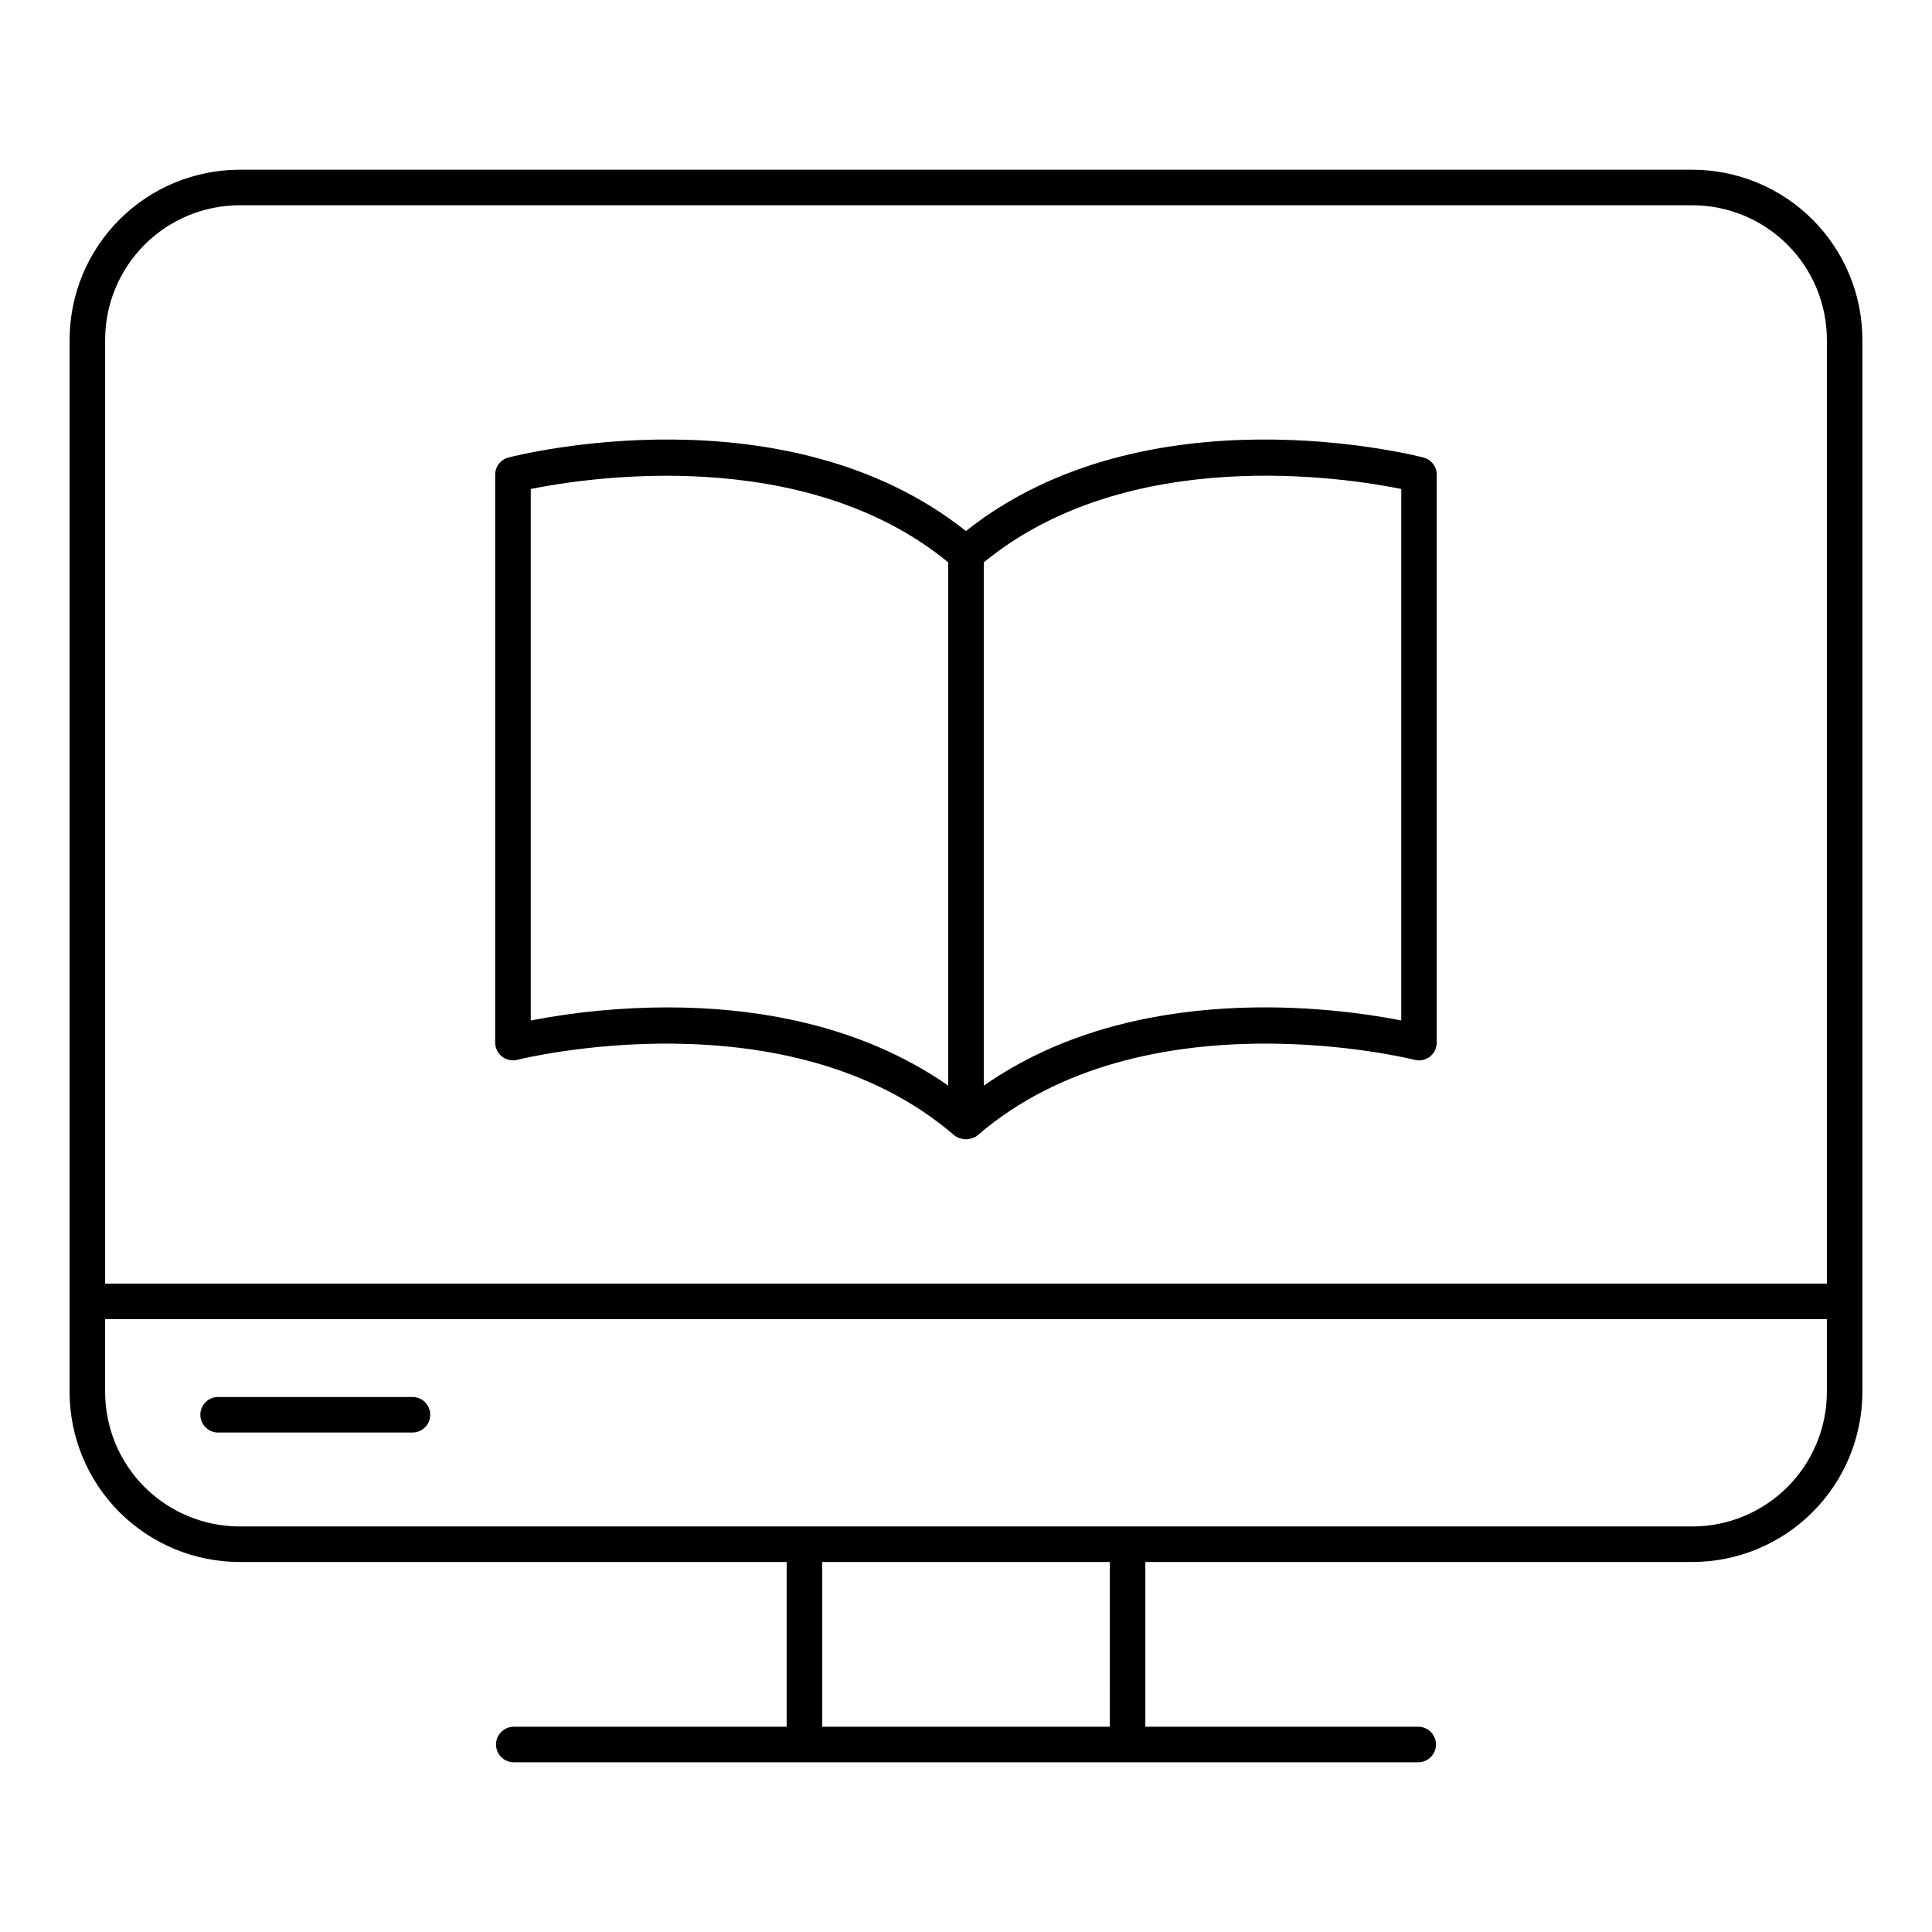
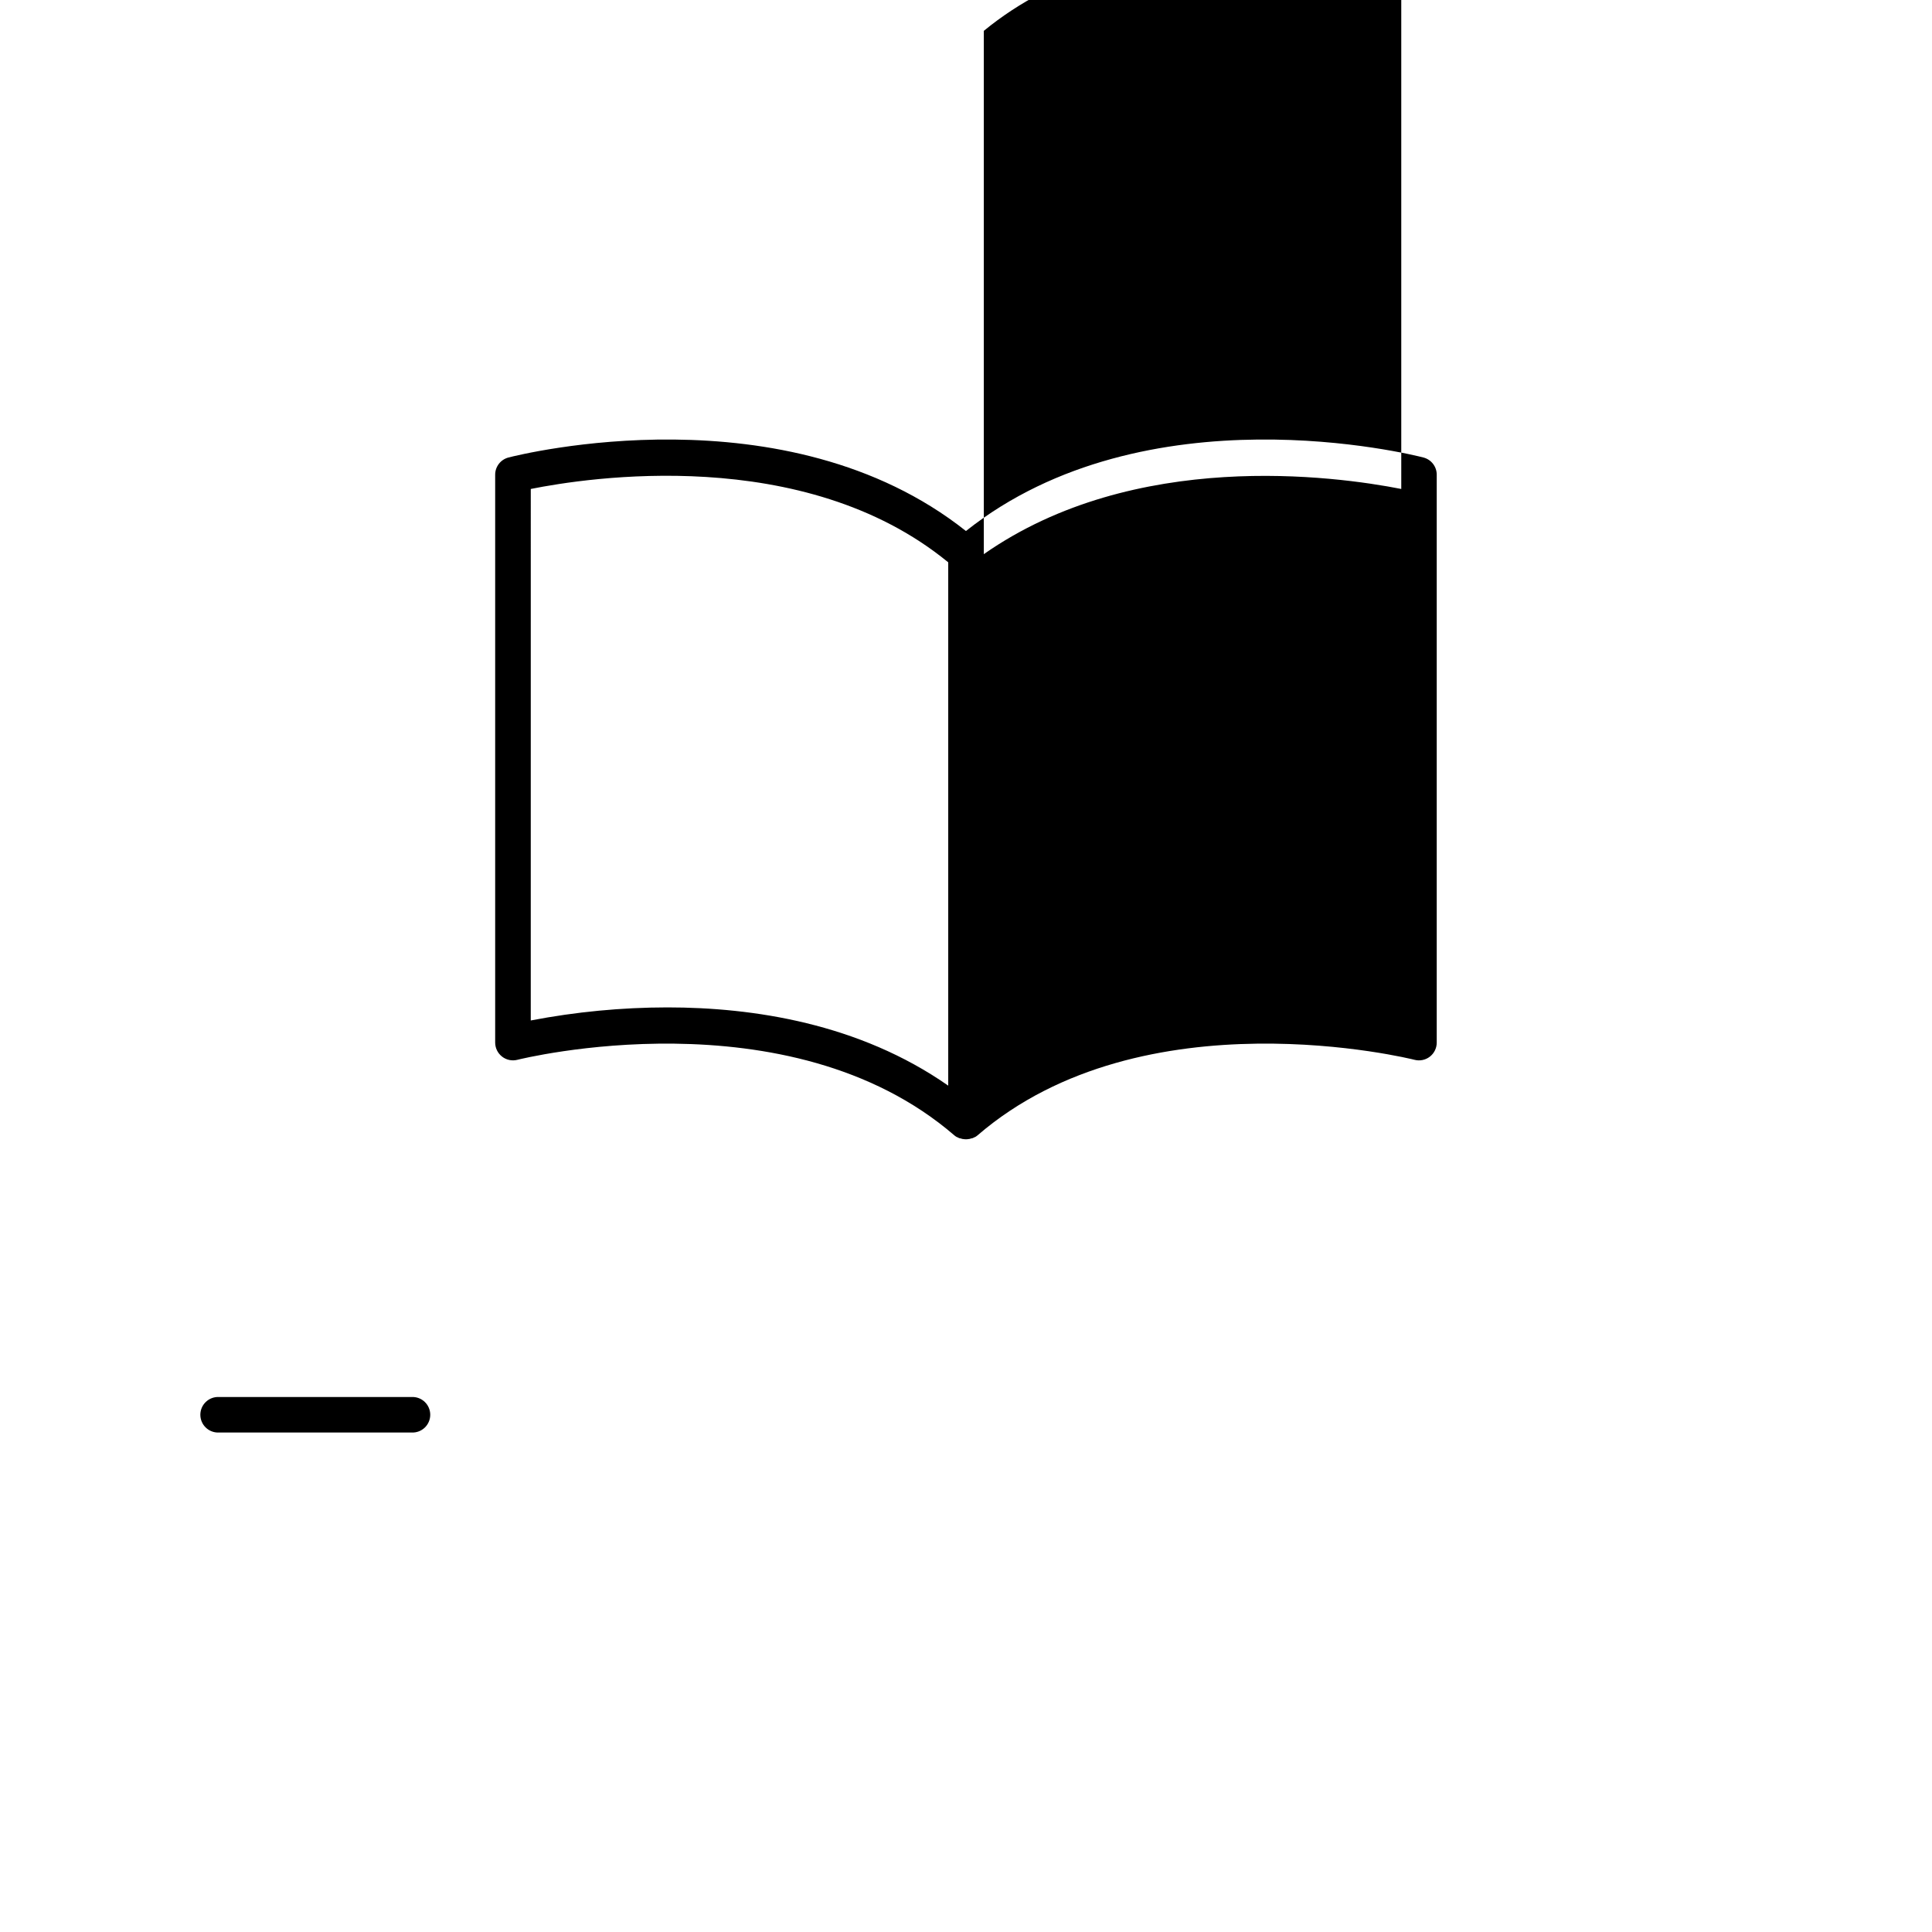
<svg xmlns="http://www.w3.org/2000/svg" fill="#000000" width="800px" height="800px" version="1.1" viewBox="144 144 512 512">
  <g>
-     <path d="m592.51 188.98h-385.02c-11.941 0.016-23.391 4.766-31.836 13.211-8.445 8.445-13.195 19.895-13.211 31.836v278.86c0.012 11.945 4.762 23.395 13.207 31.844 8.445 8.445 19.895 13.199 31.84 13.215h144.98v43.66h-72.523c-2.516 0.113-4.496 2.188-4.496 4.707 0 2.519 1.98 4.594 4.496 4.711h240.1c2.516-0.117 4.5-2.191 4.5-4.711 0-2.519-1.984-4.594-4.5-4.707h-72.52v-43.66h144.98c11.945-0.016 23.395-4.769 31.84-13.215 8.445-8.449 13.195-19.898 13.207-31.844v-278.86c-0.016-11.941-4.766-23.391-13.211-31.836-8.441-8.445-19.891-13.195-31.836-13.211zm-385.02 9.414h385.02c9.445 0.016 18.504 3.773 25.18 10.453 6.68 6.68 10.438 15.734 10.453 25.18v250.14h-456.28v-250.14c0.012-9.445 3.769-18.5 10.449-25.18 6.68-6.68 15.734-10.438 25.18-10.453zm230.61 403.21h-76.199v-43.66h76.203zm154.41-53.078h-385.02c-9.449-0.012-18.504-3.773-25.184-10.453-6.68-6.68-10.438-15.738-10.445-25.188v-19.297h456.28v19.297c-0.012 9.449-3.769 18.508-10.449 25.188-6.68 6.68-15.734 10.441-25.184 10.453z" />
-     <path d="m277.06 424.02c1.152 0.891 2.652 1.199 4.062 0.836 0.719-0.176 71.832-17.898 115.8 20.035 0.203 0.164 0.414 0.316 0.641 0.449h0.078c0.215 0.125 0.438 0.23 0.668 0.316h0.109c0.23 0.082 0.469 0.148 0.707 0.195h0.102c0.5 0.094 1.012 0.094 1.516 0h0.098c0.238-0.047 0.477-0.113 0.707-0.195h0.109c0.23-0.086 0.453-0.191 0.668-0.316h0.078c0.227-0.133 0.441-0.285 0.641-0.449 43.945-37.941 115.13-20.211 115.8-20.035 1.414 0.371 2.918 0.066 4.074-0.824 1.156-0.895 1.832-2.273 1.832-3.734v-150.49c0.004-2.148-1.453-4.031-3.535-4.566-3.031-0.777-73.496-18.402-121.23 19.484-47.734-37.883-118.2-20.262-121.23-19.484h0.004c-2.082 0.535-3.539 2.418-3.531 4.566v150.49c0.004 1.461 0.684 2.832 1.84 3.723zm238.29-150.44v140.85c-17.645-3.465-70.691-10.668-110.63 17.277v-138.68c38.336-31.457 95.891-22.434 110.63-19.445zm-230.69 0c14.762-2.953 72.293-12.004 110.63 19.445v138.68c-23.617-16.492-51.699-20.734-74.43-20.734-12.148 0.012-24.27 1.172-36.203 3.465z" />
+     <path d="m277.06 424.02c1.152 0.891 2.652 1.199 4.062 0.836 0.719-0.176 71.832-17.898 115.8 20.035 0.203 0.164 0.414 0.316 0.641 0.449h0.078c0.215 0.125 0.438 0.23 0.668 0.316h0.109c0.23 0.082 0.469 0.148 0.707 0.195h0.102c0.5 0.094 1.012 0.094 1.516 0h0.098c0.238-0.047 0.477-0.113 0.707-0.195h0.109c0.23-0.086 0.453-0.191 0.668-0.316h0.078c0.227-0.133 0.441-0.285 0.641-0.449 43.945-37.941 115.13-20.211 115.8-20.035 1.414 0.371 2.918 0.066 4.074-0.824 1.156-0.895 1.832-2.273 1.832-3.734v-150.49c0.004-2.148-1.453-4.031-3.535-4.566-3.031-0.777-73.496-18.402-121.23 19.484-47.734-37.883-118.2-20.262-121.23-19.484h0.004c-2.082 0.535-3.539 2.418-3.531 4.566v150.49c0.004 1.461 0.684 2.832 1.84 3.723zm238.29-150.44c-17.645-3.465-70.691-10.668-110.63 17.277v-138.68c38.336-31.457 95.891-22.434 110.63-19.445zm-230.69 0c14.762-2.953 72.293-12.004 110.63 19.445v138.68c-23.617-16.492-51.699-20.734-74.43-20.734-12.148 0.012-24.27 1.172-36.203 3.465z" />
    <path d="m253.09 514.22h-51.07c-1.285-0.059-2.539 0.41-3.469 1.301-0.934 0.887-1.457 2.121-1.457 3.406 0 1.289 0.523 2.519 1.457 3.41 0.93 0.887 2.184 1.359 3.469 1.297h51.07c1.285 0.062 2.543-0.41 3.473-1.297 0.93-0.891 1.457-2.121 1.457-3.41 0-1.285-0.527-2.519-1.457-3.406-0.93-0.891-2.188-1.359-3.473-1.301z" />
  </g>
</svg>